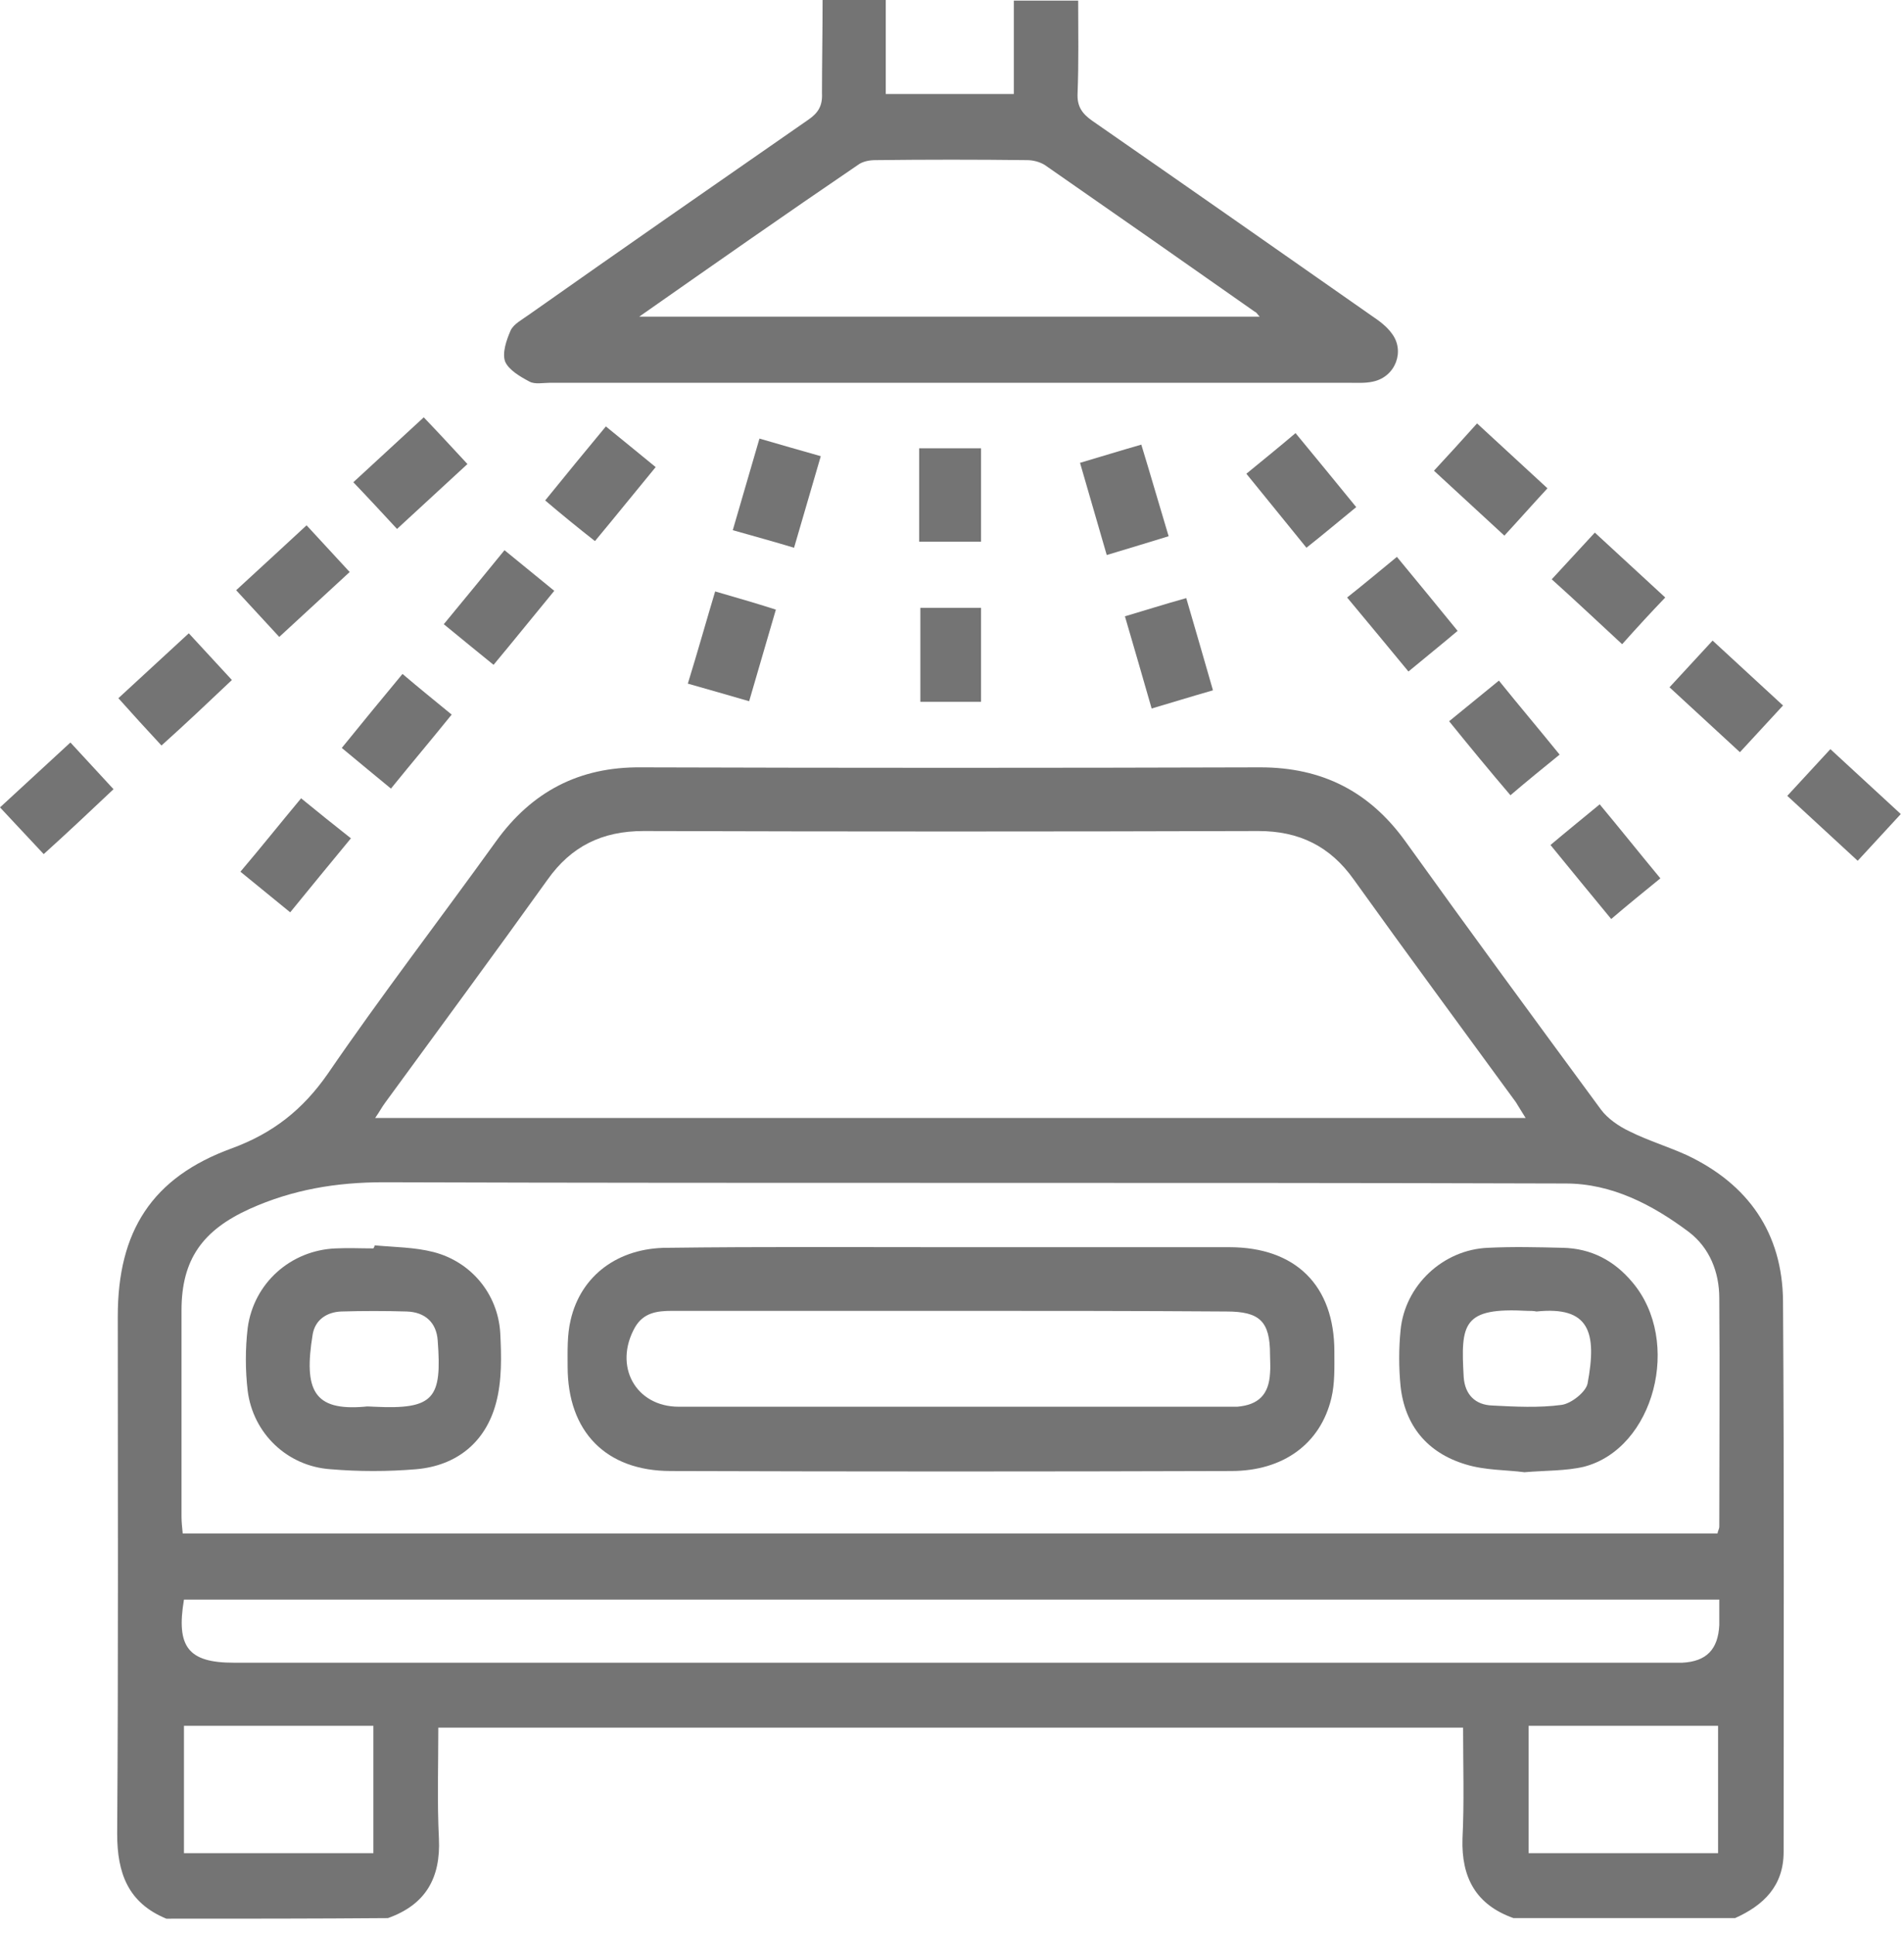
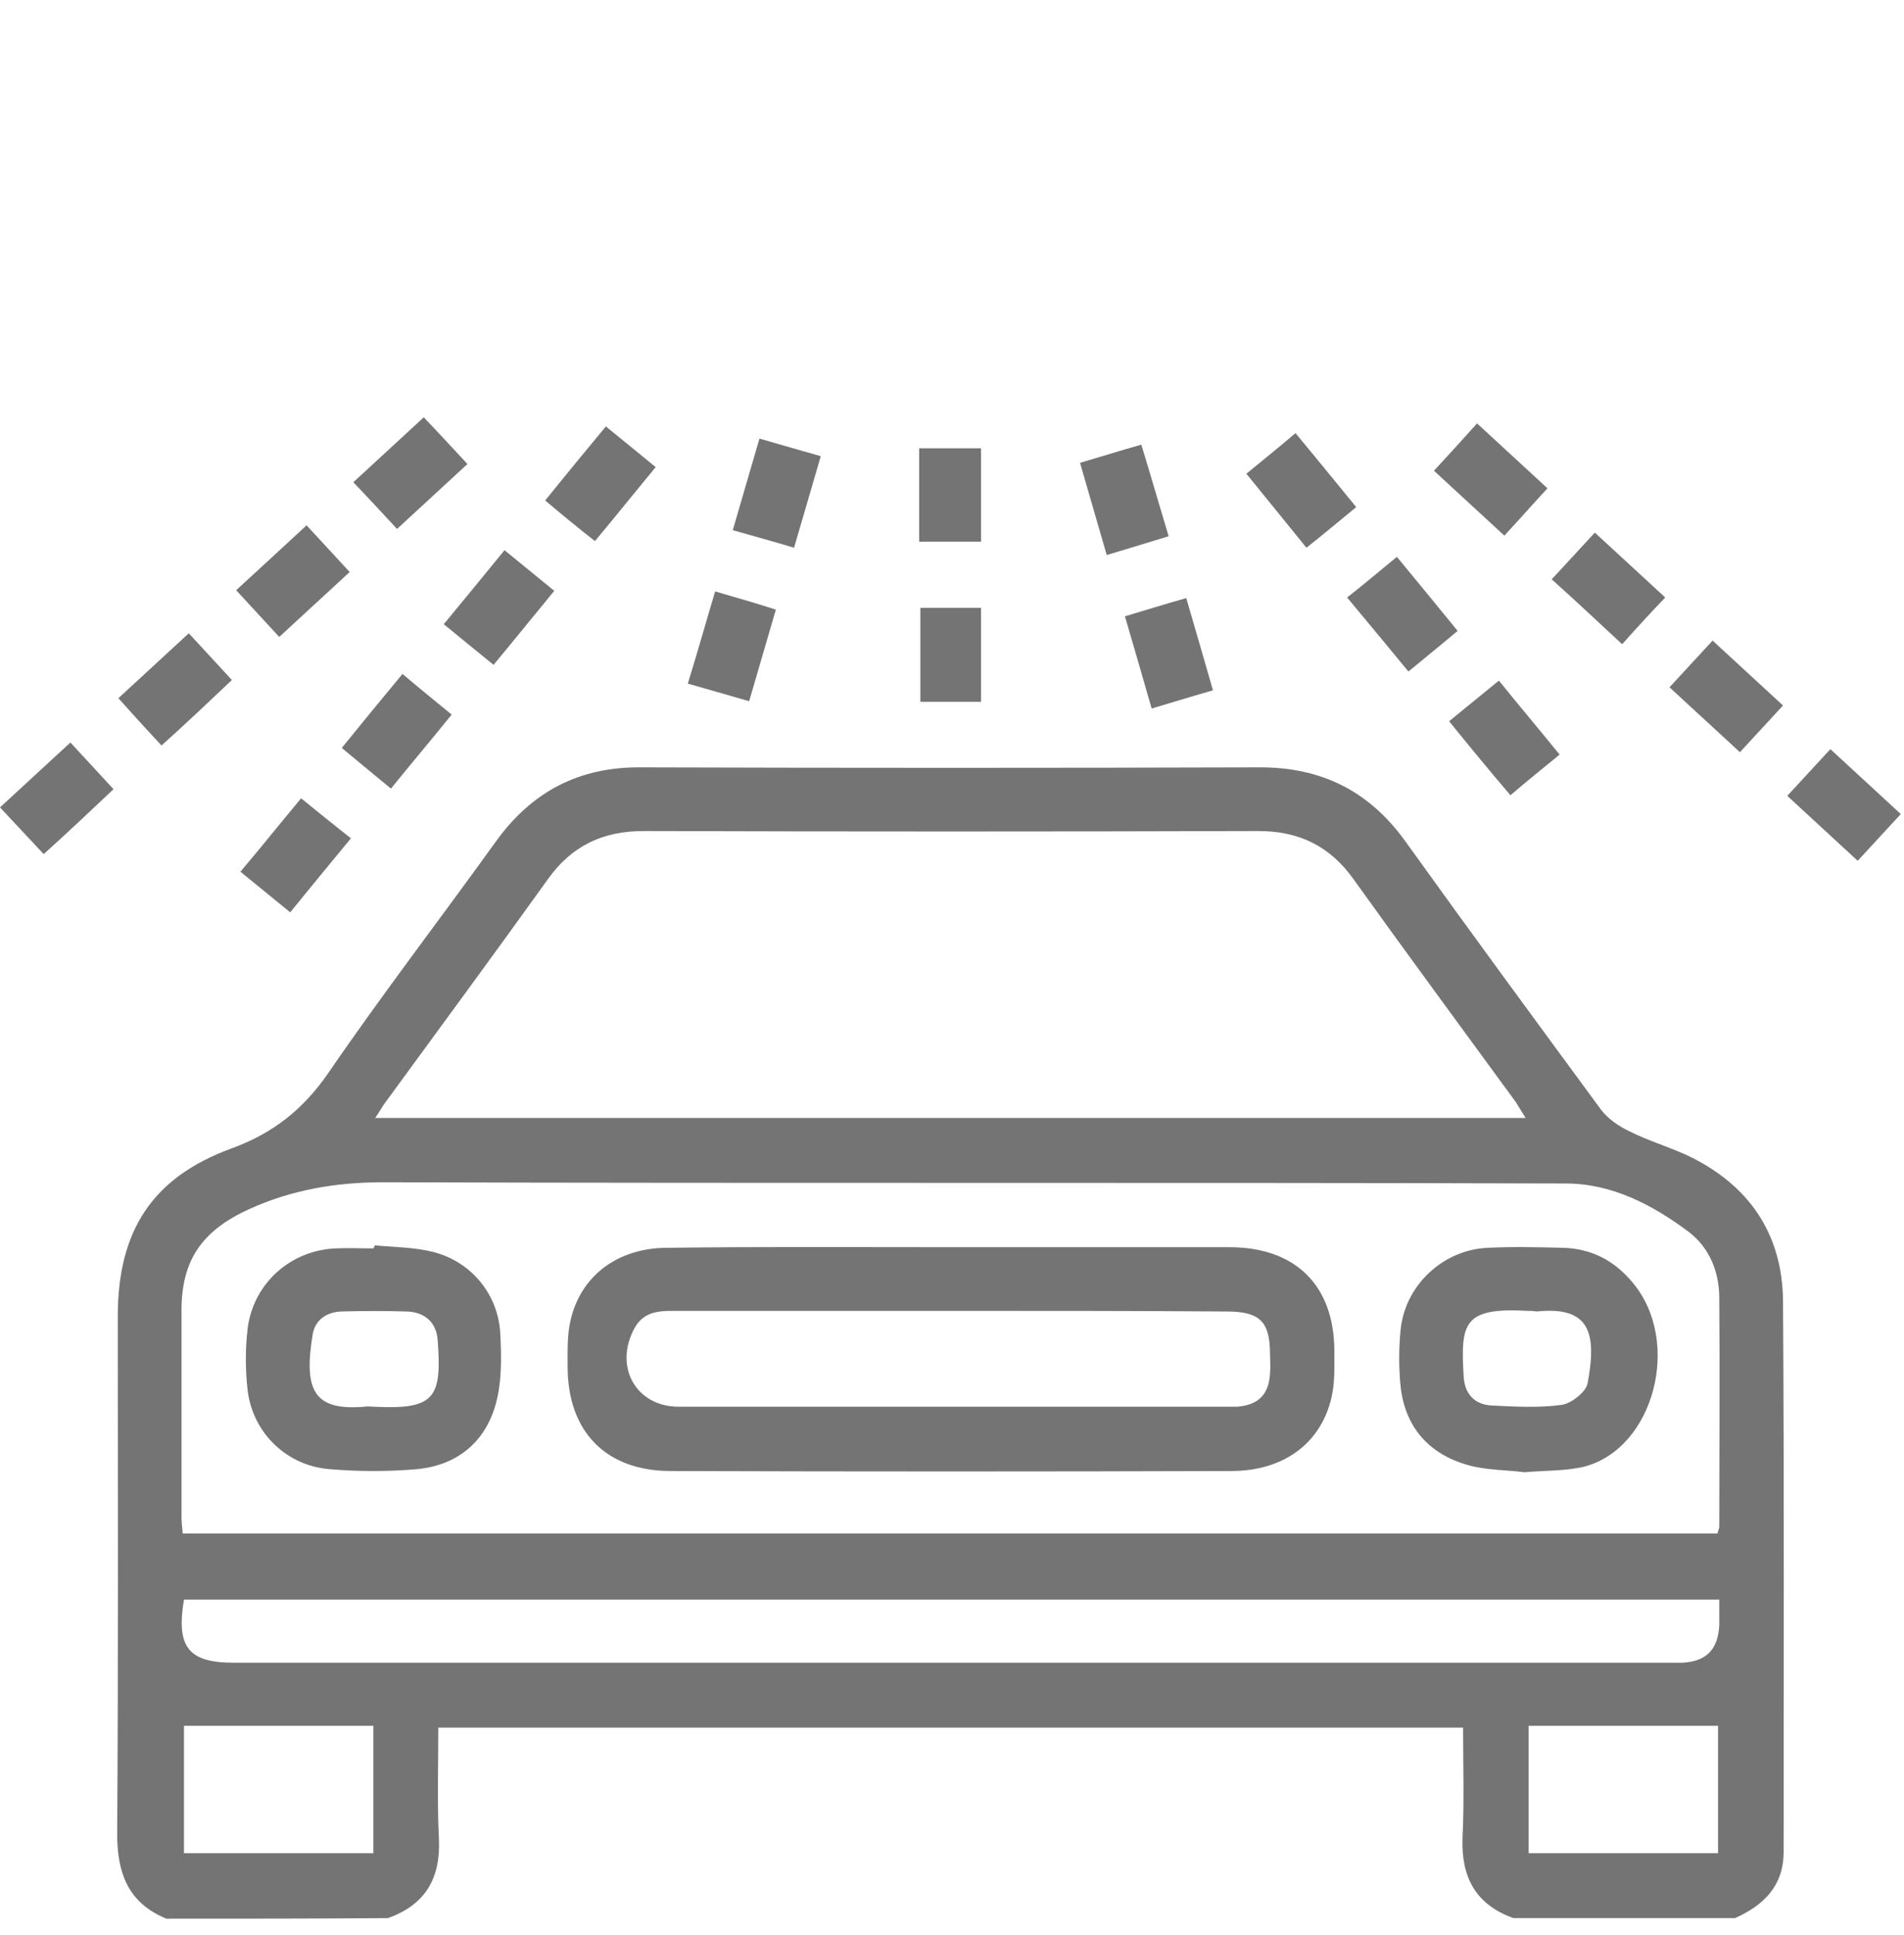
<svg xmlns="http://www.w3.org/2000/svg" width="63" height="64" viewBox="0 0 63 64" fill="none">
  <path d="M5.504 63.468C4.238 62.947 3.877 61.964 3.877 60.659C3.917 54.961 3.897 49.242 3.897 43.543C3.897 40.734 5.022 38.948 7.673 37.985C9.039 37.483 10.024 36.701 10.847 35.517C12.635 32.908 14.563 30.4 16.412 27.831C17.597 26.186 19.163 25.363 21.212 25.383C28.042 25.404 34.872 25.404 41.702 25.383C43.751 25.383 45.317 26.186 46.502 27.831C48.632 30.801 50.801 33.751 52.971 36.701C53.192 37.002 53.573 37.262 53.915 37.423C54.517 37.724 55.18 37.925 55.803 38.206C57.852 39.169 58.977 40.794 58.997 43.041C59.037 49.121 59.017 55.201 59.017 61.261C59.017 62.385 58.354 63.027 57.41 63.449C54.959 63.449 52.529 63.449 50.078 63.449C48.833 63.007 48.351 62.104 48.391 60.82C48.451 59.616 48.411 58.392 48.411 57.148C37.081 57.148 25.832 57.148 14.503 57.148C14.503 58.392 14.463 59.616 14.523 60.82C14.584 62.124 14.081 63.007 12.836 63.449C10.385 63.469 7.955 63.468 5.504 63.468ZM50.48 36.981C50.339 36.761 50.259 36.62 50.158 36.46C48.371 34.012 46.563 31.564 44.795 29.096C44.012 27.992 42.987 27.49 41.641 27.49C34.852 27.51 28.062 27.51 21.293 27.49C19.927 27.49 18.902 27.992 18.119 29.096C16.351 31.564 14.543 34.012 12.756 36.46C12.635 36.62 12.555 36.781 12.414 36.981C25.149 36.981 37.785 36.981 50.48 36.981ZM56.828 50.727C56.848 50.626 56.888 50.566 56.888 50.506C56.888 47.978 56.908 45.469 56.888 42.941C56.888 42.078 56.566 41.276 55.883 40.754C54.678 39.851 53.332 39.149 51.806 39.149C38.769 39.108 25.732 39.149 12.695 39.108C11.129 39.108 9.682 39.349 8.256 39.991C6.709 40.694 6.006 41.657 6.006 43.342C6.006 45.61 6.006 47.897 6.006 50.165C6.006 50.345 6.026 50.526 6.046 50.727C23.02 50.727 39.914 50.727 56.828 50.727ZM56.888 52.914C39.914 52.914 23 52.914 6.087 52.914C5.825 54.479 6.227 55.001 7.734 55.001C23.543 55.001 39.351 55.001 55.16 55.001C55.321 55.001 55.502 55.001 55.662 55.001C56.466 54.961 56.848 54.559 56.888 53.757C56.888 53.496 56.888 53.255 56.888 52.914ZM50.58 57.088C50.58 58.572 50.58 59.937 50.58 61.301C52.71 61.301 54.779 61.301 56.848 61.301C56.848 59.837 56.848 58.432 56.848 57.088C54.738 57.088 52.69 57.088 50.58 57.088ZM12.354 57.088C10.245 57.088 8.176 57.088 6.087 57.088C6.087 58.452 6.087 59.877 6.087 61.301C8.216 61.301 10.285 61.301 12.354 61.301C12.354 59.897 12.354 58.552 12.354 57.088Z" fill="#747474" />
-   <path d="M27.218 0C27.942 0 28.584 0 29.308 0C29.308 1.023 29.308 2.047 29.308 3.11C30.754 3.11 32.12 3.11 33.546 3.11C33.546 2.087 33.546 1.063 33.546 0.02C34.269 0.02 34.932 0.02 35.675 0.02C35.675 1.043 35.695 2.067 35.655 3.09C35.635 3.512 35.796 3.752 36.137 3.993C39.231 6.14 42.304 8.287 45.398 10.454C45.639 10.615 45.88 10.796 46.041 11.016C46.502 11.598 46.181 12.461 45.438 12.621C45.177 12.682 44.895 12.662 44.634 12.662C35.816 12.662 26.998 12.662 18.199 12.662C17.978 12.662 17.697 12.722 17.516 12.621C17.215 12.461 16.833 12.24 16.713 11.959C16.612 11.678 16.753 11.257 16.894 10.936C16.994 10.715 17.275 10.575 17.496 10.414C20.57 8.247 23.663 6.1 26.756 3.953C27.078 3.732 27.218 3.491 27.198 3.09C27.198 2.087 27.218 1.063 27.218 0ZM21.152 10.474C28.062 10.474 34.852 10.474 41.681 10.474C41.601 10.394 41.581 10.334 41.521 10.314C39.211 8.689 36.881 7.063 34.571 5.458C34.41 5.358 34.189 5.297 33.988 5.297C32.321 5.277 30.633 5.277 28.966 5.297C28.765 5.297 28.544 5.338 28.384 5.458C25.993 7.083 23.643 8.729 21.152 10.474Z" fill="#747474" />
  <path d="M32.461 17.919C31.758 17.919 31.095 17.919 30.413 17.919C30.413 16.895 30.413 15.892 30.413 14.829C31.075 14.829 31.738 14.829 32.461 14.829C32.461 15.852 32.461 16.875 32.461 17.919Z" fill="#747474" />
  <path d="M30.453 20.106C31.116 20.106 31.778 20.106 32.461 20.106C32.461 21.129 32.461 22.153 32.461 23.216C31.799 23.216 31.156 23.216 30.453 23.216C30.453 22.193 30.453 21.17 30.453 20.106Z" fill="#747474" />
  <path d="M58.997 23.337C58.495 23.878 58.053 24.36 57.571 24.882C56.807 24.18 56.044 23.477 55.241 22.735C55.723 22.213 56.165 21.731 56.667 21.19C57.45 21.912 58.193 22.594 58.997 23.337Z" fill="#747474" />
  <path d="M44.574 19.765C45.157 19.303 45.659 18.882 46.221 18.421C46.884 19.223 47.527 20.006 48.23 20.869C47.708 21.31 47.185 21.731 46.603 22.213C45.94 21.41 45.277 20.608 44.574 19.765Z" fill="#747474" />
  <path d="M23.663 19.564C24.346 19.765 24.989 19.945 25.672 20.166C25.37 21.19 25.089 22.173 24.788 23.196C24.105 22.996 23.462 22.815 22.759 22.614C23.081 21.571 23.362 20.568 23.663 19.564Z" fill="#747474" />
-   <path d="M13.137 17.497C12.635 16.956 12.173 16.454 11.691 15.952C12.474 15.23 13.218 14.548 14.021 13.805C14.503 14.307 14.965 14.809 15.467 15.35C14.704 16.053 13.941 16.755 13.137 17.497Z" fill="#747474" />
+   <path d="M13.137 17.497C12.635 16.956 12.173 16.454 11.691 15.952C12.474 15.23 13.218 14.548 14.021 13.805C14.503 14.307 14.965 14.809 15.467 15.35Z" fill="#747474" />
  <path d="M62.894 26.928C62.392 27.47 61.93 27.972 61.468 28.474C60.664 27.731 59.921 27.049 59.138 26.326C59.62 25.805 60.082 25.303 60.564 24.781C61.327 25.484 62.09 26.186 62.894 26.928Z" fill="#747474" />
  <path d="M5.343 24.661C4.841 24.119 4.399 23.638 3.917 23.096C4.7 22.373 5.444 21.691 6.247 20.949C6.729 21.471 7.191 21.972 7.673 22.494C6.89 23.236 6.147 23.939 5.343 24.661Z" fill="#747474" />
  <path d="M37.222 20.387C37.905 20.186 38.528 19.986 39.251 19.785C39.552 20.808 39.834 21.792 40.135 22.835C39.432 23.036 38.789 23.236 38.106 23.437C37.805 22.394 37.523 21.41 37.222 20.387Z" fill="#747474" />
  <path d="M11.309 24.741C11.992 23.898 12.635 23.116 13.318 22.293C13.86 22.755 14.383 23.176 14.945 23.638C14.282 24.46 13.619 25.243 12.936 26.086C12.394 25.644 11.892 25.223 11.309 24.741Z" fill="#747474" />
  <path d="M16.693 18.2C17.255 18.661 17.777 19.083 18.34 19.544C17.677 20.347 17.034 21.149 16.331 21.992C15.789 21.551 15.267 21.129 14.684 20.648C15.347 19.845 15.99 19.063 16.693 18.2Z" fill="#747474" />
  <path d="M36.62 18.36C36.318 17.317 36.037 16.354 35.736 15.31C36.419 15.11 37.061 14.909 37.764 14.708C38.066 15.692 38.347 16.675 38.668 17.738C38.005 17.939 37.363 18.14 36.62 18.36Z" fill="#747474" />
  <path d="M51.203 16.153C50.701 16.695 50.259 17.197 49.777 17.718C48.993 16.996 48.23 16.294 47.447 15.571C47.929 15.05 48.371 14.568 48.873 14.006C49.656 14.728 50.4 15.411 51.203 16.153Z" fill="#747474" />
  <path d="M1.446 28.253C0.944 27.711 0.482 27.23 0 26.708C0.783 25.985 1.547 25.283 2.33 24.561C2.812 25.082 3.274 25.584 3.756 26.106C3.013 26.808 2.27 27.51 1.446 28.253Z" fill="#747474" />
  <path d="M9.963 26.407C10.526 26.868 11.028 27.27 11.611 27.731C10.948 28.534 10.305 29.316 9.602 30.179C9.059 29.738 8.517 29.296 7.955 28.835C8.638 28.032 9.26 27.25 9.963 26.407Z" fill="#747474" />
-   <path d="M52.931 26.607C53.634 27.45 54.256 28.233 54.939 29.055C54.397 29.497 53.875 29.918 53.312 30.4C52.649 29.597 52.007 28.815 51.303 27.952C51.826 27.51 52.348 27.089 52.931 26.607Z" fill="#747474" />
  <path d="M47.949 23.858C48.511 23.397 49.034 22.976 49.596 22.514C50.259 23.337 50.922 24.119 51.605 24.962C51.062 25.404 50.54 25.825 49.978 26.306C49.275 25.484 48.632 24.701 47.949 23.858Z" fill="#747474" />
  <path d="M53.674 21.31C52.87 20.568 52.127 19.865 51.344 19.163C51.826 18.641 52.268 18.16 52.77 17.618C53.553 18.34 54.317 19.043 55.1 19.765C54.618 20.267 54.176 20.748 53.674 21.31Z" fill="#747474" />
  <path d="M11.57 18.922C10.787 19.645 10.024 20.347 9.24 21.069C8.758 20.547 8.296 20.046 7.814 19.524C8.577 18.822 9.321 18.14 10.144 17.377C10.606 17.879 11.068 18.38 11.57 18.922Z" fill="#747474" />
  <path d="M24.246 17.538C24.547 16.514 24.828 15.531 25.129 14.508C25.812 14.708 26.455 14.889 27.158 15.09C26.857 16.113 26.576 17.076 26.274 18.119C25.612 17.919 24.949 17.738 24.246 17.538Z" fill="#747474" />
  <path d="M41.24 15.671C41.802 15.21 42.324 14.789 42.867 14.327C43.53 15.13 44.172 15.912 44.875 16.775C44.333 17.217 43.811 17.658 43.228 18.119C42.565 17.297 41.923 16.514 41.24 15.671Z" fill="#747474" />
  <path d="M18.039 16.554C18.721 15.712 19.364 14.929 20.047 14.106C20.61 14.568 21.112 14.969 21.695 15.451C21.032 16.253 20.389 17.056 19.686 17.899C19.123 17.457 18.581 17.016 18.039 16.554Z" fill="#747474" />
  <path d="M31.497 41.256C34.55 41.256 37.624 41.256 40.677 41.256C42.867 41.256 44.152 42.52 44.152 44.707C44.152 45.229 44.172 45.75 44.052 46.252C43.69 47.757 42.465 48.66 40.737 48.66C34.55 48.68 28.363 48.68 22.197 48.66C20.047 48.66 18.782 47.356 18.782 45.209C18.782 44.687 18.762 44.165 18.882 43.663C19.224 42.179 20.469 41.276 22.076 41.276C25.21 41.236 28.343 41.256 31.497 41.256ZM31.477 43.362C28.404 43.362 25.31 43.362 22.237 43.362C21.735 43.362 21.293 43.423 21.012 43.904C20.288 45.188 21.032 46.533 22.458 46.533C28.444 46.533 34.45 46.533 40.436 46.533C40.597 46.533 40.758 46.533 40.938 46.533C41.641 46.473 41.983 46.132 42.023 45.429C42.043 45.229 42.023 45.008 42.023 44.807C42.023 43.704 41.681 43.383 40.577 43.383C37.564 43.362 34.51 43.362 31.477 43.362Z" fill="#747474" />
  <path d="M50.44 48.7C49.837 48.62 49.134 48.64 48.491 48.439C47.226 48.058 46.482 47.155 46.342 45.851C46.282 45.249 46.282 44.607 46.342 44.005C46.482 42.52 47.748 41.336 49.234 41.276C50.058 41.236 50.882 41.256 51.705 41.276C52.649 41.296 53.413 41.697 54.015 42.419C55.662 44.366 54.738 47.917 52.408 48.519C51.806 48.66 51.143 48.64 50.44 48.7ZM50.54 43.362C48.391 43.242 48.331 43.784 48.431 45.55C48.471 46.132 48.813 46.473 49.375 46.493C50.138 46.533 50.922 46.573 51.665 46.473C51.986 46.433 52.468 46.051 52.529 45.77C52.85 44.065 52.589 43.202 50.841 43.383C50.741 43.362 50.641 43.362 50.54 43.362Z" fill="#747474" />
  <path d="M12.394 41.195C13.057 41.256 13.72 41.256 14.342 41.416C15.588 41.737 16.472 42.801 16.552 44.085C16.592 44.847 16.612 45.67 16.412 46.413C16.07 47.697 15.126 48.479 13.78 48.6C12.836 48.68 11.872 48.68 10.928 48.6C9.501 48.499 8.376 47.416 8.196 46.011C8.115 45.329 8.115 44.607 8.196 43.924C8.397 42.44 9.622 41.356 11.108 41.296C11.53 41.276 11.932 41.296 12.354 41.296C12.394 41.236 12.394 41.215 12.394 41.195ZM12.374 46.533C14.383 46.633 14.624 46.252 14.483 44.346C14.443 43.744 14.061 43.403 13.459 43.383C12.736 43.362 12.012 43.362 11.289 43.383C10.807 43.403 10.425 43.663 10.345 44.145C10.044 45.991 10.385 46.673 12.053 46.533C12.173 46.513 12.273 46.533 12.374 46.533Z" fill="#747474" />
</svg>